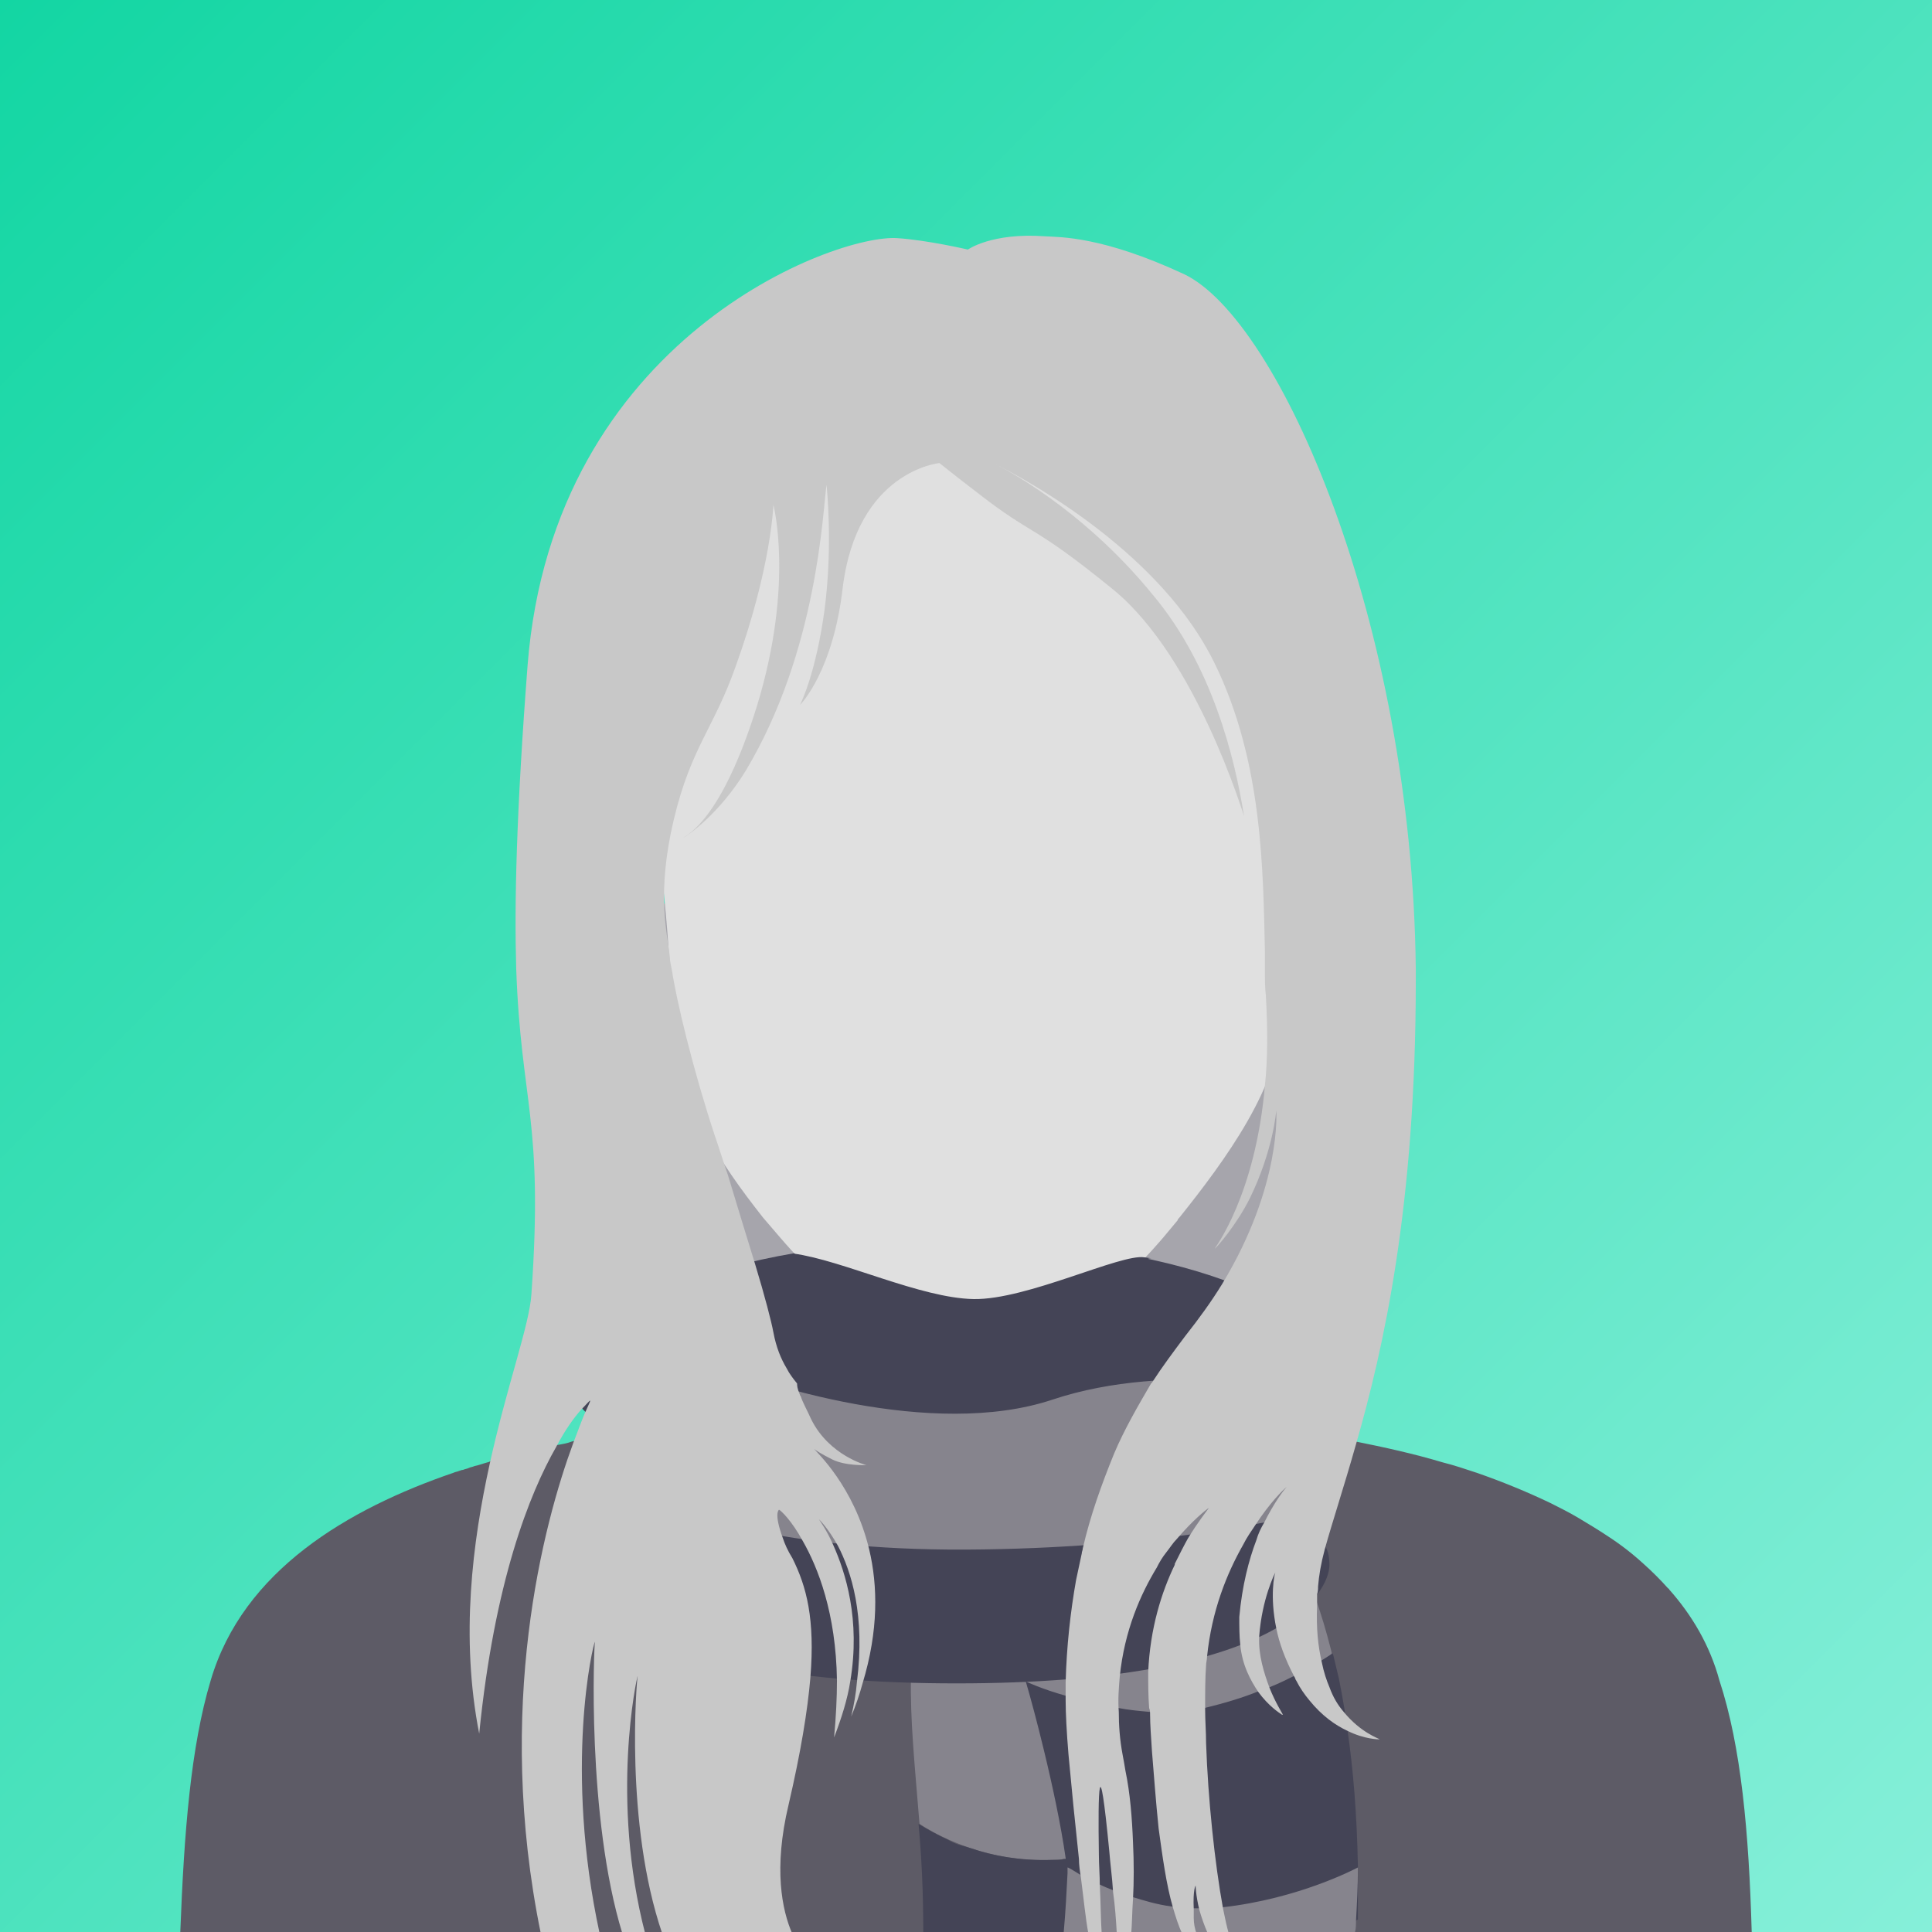
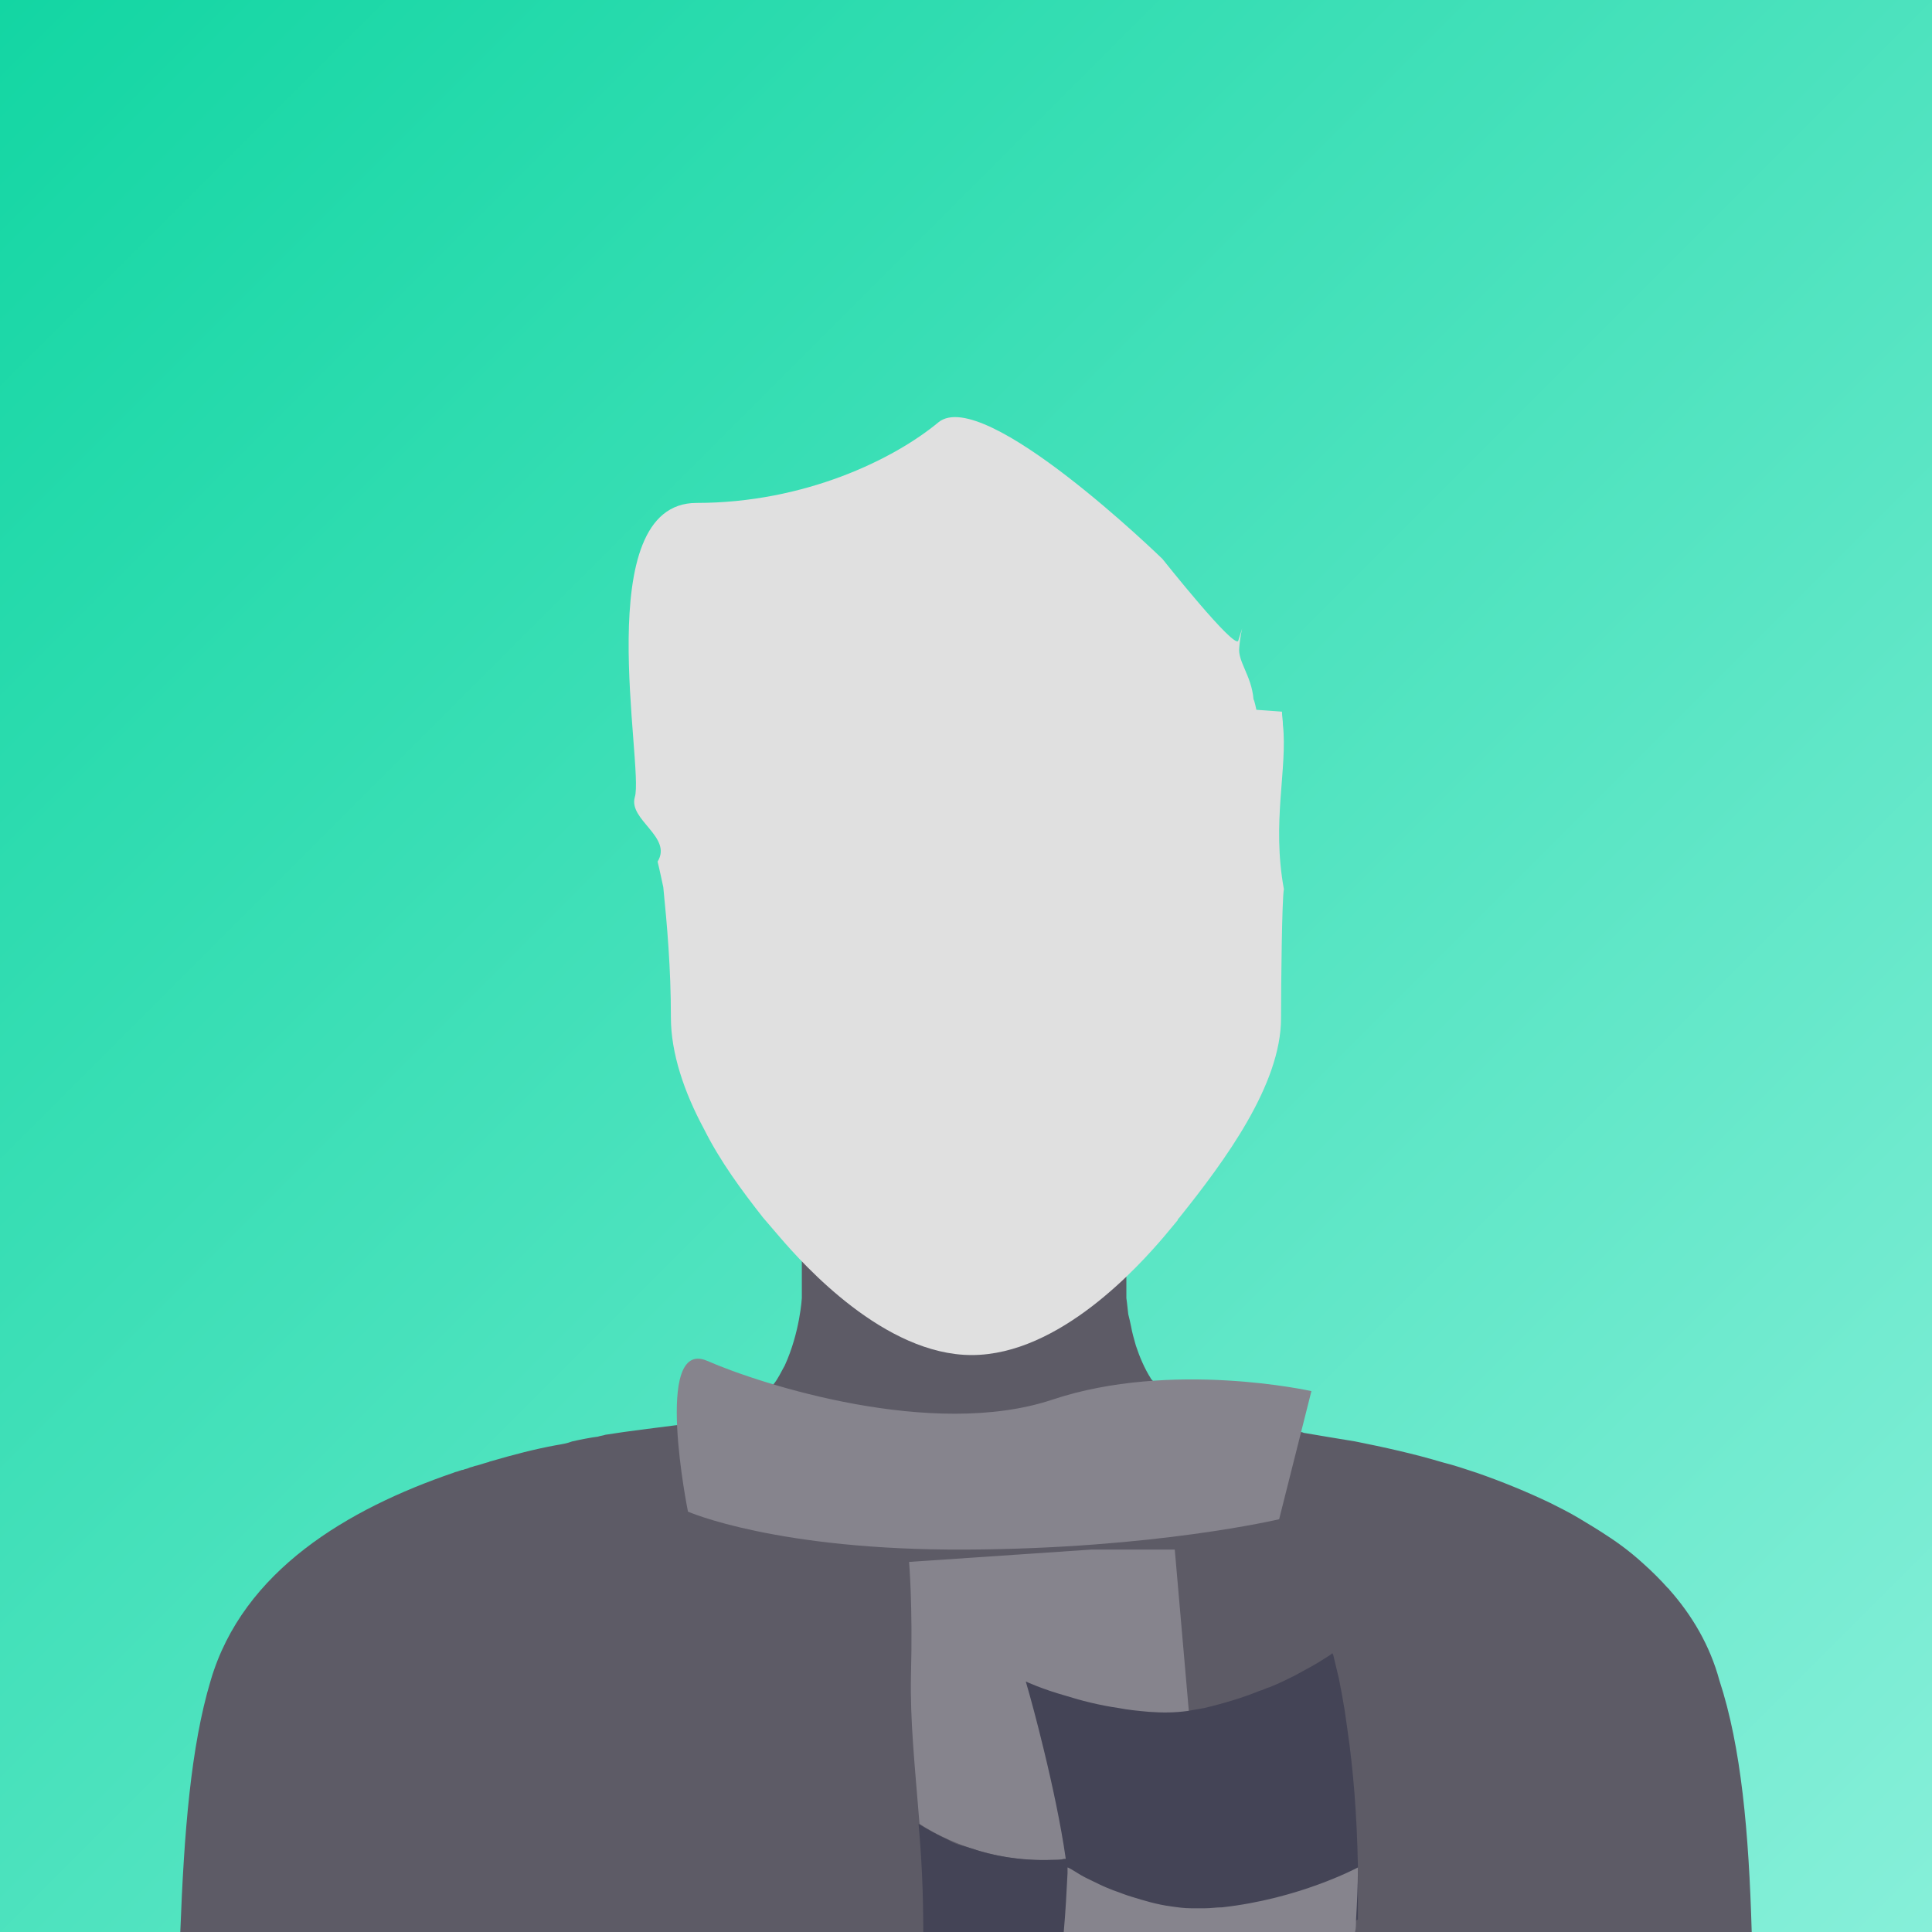
<svg xmlns="http://www.w3.org/2000/svg" version="1.1" id="Layer_1" x="0px" y="0px" viewBox="0 0 203.6 203.6" style="enable-background:new 0 0 203.6 203.6;" xml:space="preserve">
  <style type="text/css">
	.st0{fill:url(#SVGID_1_);}
	.st1{fill:#5D5B66;}
	.st2{fill:#A6A5AC;}
	.st3{fill:#86848D;}
	.st4{fill:#444456;}
	.st5{fill:#E0E0E0;}
	.st6{fill:#C8C8C8;}
</style>
  <g id="Layer_1_00000091728781862780883750000013794682363376078221_">
    <g>
      <linearGradient id="SVGID_1_" gradientUnits="userSpaceOnUse" x1="0" y1="-1.464844e-05" x2="203.6" y2="203.6">
        <stop offset="0" style="stop-color:#13D6A3" />
        <stop offset="1" style="stop-color:#86EFD9" />
      </linearGradient>
      <rect y="0" class="st0" width="203.6" height="203.6" />
    </g>
  </g>
  <g id="Layer_2_00000112616017126581737350000006236828658867506097_">
</g>
  <g id="Layer_3">
</g>
  <path class="st1" d="M184.6,203.6H19c0.4-10.5,1.1-19.5,3.2-26.5c3.4-11.6,14.5-18.1,25.6-21.9c0.2-0.1,0.4-0.1,0.6-0.2  c0.1,0,0.2-0.1,0.4-0.1c0.2-0.1,0.4-0.1,0.6-0.2c0.2-0.1,0.4-0.1,0.6-0.2c0.5-0.1,1-0.3,1.4-0.4c0.1,0,0.2-0.1,0.3-0.1  c2.4-0.7,4.7-1.3,6.9-1.7c0.6-0.1,1.2-0.2,1.7-0.4c0.9-0.2,1.9-0.4,2.7-0.5c0.3-0.1,0.5-0.1,0.8-0.2c0,0,0,0,0,0  c2.5-0.4,5.1-0.7,7.4-1c2.1-0.2,3.9-0.4,4.8-0.6c1.9-0.3,3.3-1.2,4.4-2.4c0.3-0.3,0.5-0.6,0.8-0.9c0.1-0.1,0.2-0.3,0.3-0.4  c0.5-0.6,0.8-1.3,1.2-2c1.6-3.5,1.8-7.1,1.8-7.1v-26.6h34.2v26.6c0,0,0.1,0.7,0.2,1.7c0.1,0.4,0.2,0.8,0.3,1.3v0  c0.1,0.6,0.3,1.3,0.5,2c0.4,1.2,0.9,2.4,1.6,3.5c0,0,0,0.1,0.1,0.1c1.3,2,3.1,3.6,5.8,4.1c0.1,0,0.3,0,0.4,0.1  c1.8,0.3,5.2,0.7,9.3,1.3c0.1,0,0.3,0,0.5,0.1c1.7,0.3,3.6,0.6,5.4,0.9c3,0.6,6.2,1.3,9.2,2.2c1.2,0.3,2.4,0.7,3.6,1.1  c2.6,0.9,5.3,2,7.8,3.2c1,0.5,2,1,3,1.6c1,0.6,2,1.2,2.9,1.8c1.4,0.9,2.7,1.9,3.9,3c0.9,0.8,1.8,1.7,2.6,2.6c0,0,0.1,0,0.1,0.1  c2.4,2.7,4.3,5.9,5.3,9.6C183.5,184.1,184.3,193.1,184.6,203.6z" />
-   <polygon class="st2" points="73.6,144.9 62.7,94.7 136.8,100 141.1,119.1 131.2,148.2 119.6,153.2 " />
  <g>
    <path class="st3" d="M96,176.6c-0.1,4.7,0.4,9.4,0.9,15.6c0,0,14.2,10.1,29.2-2.5l-2.3-26.4H115l-19.2,1.3   C95.8,164.6,96.2,169.1,96,176.6z" />
    <path class="st4" d="M127.3,203.6h-30c0-4.4-0.2-8.1-0.5-11.4c0,0,0.9,0.6,2.5,1.4c0.2,0.1,0.5,0.2,0.8,0.4   c0.4,0.2,0.8,0.4,1.3,0.5c0.3,0.1,0.7,0.2,1,0.3c2.3,0.8,5.2,1.3,8.4,1.2c0.2,0,0.4,0,0.5,0c0.3,0,0.5,0,0.8-0.1c0.1,0,0.1,0,0.2,0   c0.3,0,0.6-0.1,0.9-0.1c0.2,0,0.4-0.1,0.6-0.1c0.3-0.1,0.6-0.1,0.9-0.2c0.3-0.1,0.6-0.1,0.9-0.2c0.1,0,0.2-0.1,0.3-0.1   c0.1,0,0.2-0.1,0.3-0.1c0.2-0.1,0.5-0.1,0.7-0.2c0,0,0.1,0,0.1,0c0.8-0.3,1.6-0.6,2.4-1c0.2-0.1,0.4-0.2,0.6-0.3   c0.4-0.2,0.9-0.4,1.3-0.7c0.2-0.1,0.4-0.2,0.6-0.4c0,0,0,0,0,0c0,0,0,0,0.1,0c0.6-0.4,1.3-0.8,1.9-1.3c0.7-0.5,1.3-1,2-1.6l1,11.5   L127.3,203.6z" />
-     <path class="st3" d="M107,167.1c0.1,6.8,1.6,12.1,3,17.4c0,0,9.3,0.8,17.5-1c7.9-1.8,13.2-6.2,13.5-6.4l0,0   c-1.9-9.3-4.6-13.8-4.6-13.8l-1.8-1.6l-8.7,2.7L107,167.1z" />
    <path class="st4" d="M143.1,198c0,1.5,0,2.9,0,4.3c0,0-0.1,0-0.2,0.1c-0.3,0.2-1,0.6-1.9,1.2h-28.3c0-1,0-2.1,0-3.3   c0-0.9-0.1-1.9-0.2-2.9c-0.1-0.5-0.1-1-0.2-1.6c-0.5-3.5-1.4-7.7-2.3-11.4c-0.7-2.9-1.4-5.5-1.9-7.2c0,0,0,0,0,0   c0,0,1.7,0.8,4.2,1.5c1.6,0.5,3.5,1,5.6,1.3c1,0.2,2.1,0.3,3.2,0.4c1.4,0.1,2.7,0.1,4.1-0.1c0.6-0.1,1.1-0.2,1.7-0.3   c2.1-0.5,4.1-1.1,5.8-1.8c0.4-0.1,0.7-0.3,1.1-0.4c1-0.4,1.8-0.8,2.6-1.2c1.3-0.7,2.4-1.3,3-1.7c0.6-0.4,1-0.6,1-0.7v0l0.1,0.2   l0.6,2.5c0.2,1,0.4,2.1,0.6,3.3c0.1,0.7,0.2,1.4,0.3,2.1c0.6,4.1,1,8.9,1.1,14.4v0.1C143.1,197.3,143.1,197.7,143.1,198z" />
    <path class="st3" d="M143.1,196.8L143.1,196.8c0,2-0.1,3.8-0.2,5.6c0,0.4,0,0.8-0.1,1.2h-30.7c0.2-2.2,0.3-4.3,0.4-6.2   c0-0.2,0-0.4,0-0.6c0.1,0,0.6,0.3,1.4,0.8c0.5,0.3,1.2,0.6,2,1c0.4,0.2,0.9,0.4,1.4,0.6c0.6,0.2,1.3,0.5,2,0.7   c1.3,0.4,2.6,0.8,4.1,1c0.7,0.1,1.4,0.2,2.1,0.2c0.2,0,0.4,0,0.7,0c0.3,0,0.5,0,0.8,0c0.6,0,1.2-0.1,1.8-0.1   C136.9,200.1,142.9,196.9,143.1,196.8z" />
-     <path class="st4" d="M100.8,177.4c-34,0-39.3-9.5-39.3-12.5c0-3,1.9-2.6,1.9-3.9s-2.1-0.8-2.1-5.1s2.8-3.1,2.8-5.3   c0-2.2-3.6,0.3-3.6-5.8c0-6.1,15-14.1,40.3-14.1s40.3,8,40.3,14.1c0,6.1-3.6,3.6-3.6,5.8c0,2.2,2.8,1,2.8,5.3s-2.1,3.7-2.1,5.1   s1.9,0.9,1.9,3.9C140.1,167.9,134.8,177.4,100.8,177.4z" />
  </g>
  <path class="st3" d="M72.5,159.3c0,0,9.3,4.1,29.3,4s33-3.2,33-3.2l3.4-13.5c0,0-14.7-3.3-27.3,0.9s-30.7-1.6-36.4-4.1  C68.8,141,72.5,159.3,72.5,159.3z" />
  <path class="st5" d="M135.3,93.7c-0.2,1-0.3,9.8-0.3,13.6c0,7-5.9,15-10.7,21c-0.1,0.1-0.2,0.2-0.2,0.3c-0.5,0.6-1,1.2-1.5,1.8  c-2.5,2.9-10.9,12.4-20.2,12.4c-9.2,0-17.7-9.5-20.2-12.4c-0.6-0.7-1.2-1.4-1.8-2.1c0,0,0,0,0,0c0,0,0,0,0,0  c-2.2-2.8-4.5-5.9-6.2-9.3c-2.1-3.9-3.5-8-3.5-11.8c0-5.2-0.4-9.7-0.8-13.7c0,0-0.4-1.9-0.6-2.7c1.6-2.6-3.1-4.4-2.4-6.8  c1-3.2-4.9-31,6.5-31c11.4,0,20.8-4.6,25.5-8.5c4.8-3.9,23.6,14.4,23.6,14.4s7.7,9.7,8,8.6c0.2-0.7,0.4-1.2,0.4-1.3  c0,0.1-0.2,0.8-0.3,2c-0.2,1.5,1.3,3,1.5,5.5c0.1,0.1,0.3,1.1,0.3,1.1s2.8,0.2,2.7,0.2c0,0.5,0.1,0.9,0.1,1.4  C135.7,81,134,86.6,135.3,93.7z" />
-   <path class="st6" d="M145.4,183.3c-0.1,0-1.6,0-3.4-0.9c-1.3-0.6-2.7-1.6-4-3.2h0v0c-0.5-0.6-1-1.3-1.4-2.1  c-0.1-0.1-0.1-0.3-0.2-0.4c-1-1.9-1.6-3.6-1.9-5.1c-0.7-3.4-0.2-5.7-0.1-5.9c-0.1,0.2-1.4,2.8-1.7,6.7c0,0,0,0.1,0,0.1  c-0.1,1.9,0.5,3.8,1.1,5.4c0.6,1.5,1.3,2.6,1.4,2.8c0,0,0,0,0,0c0,0,0,0-0.1,0c-0.3-0.2-1.4-0.9-2.5-2.4c-0.8-1.2-1.7-2.8-1.9-5  c-0.1-0.9-0.1-1.9-0.1-2.9c0.3-3.3,1-6,1.8-8.1v0c0.2-0.7,0.5-1.3,0.8-1.8v0c1.1-2.2,2.1-3.5,2.4-3.8c-0.4,0.3-1.8,1.7-3.3,4  c-0.4,0.6-0.9,1.3-1.3,2.1c-1.7,3-3.3,6.9-3.8,11.8c0,0.3-0.1,0.6-0.1,0.9c-0.1,1.3-0.1,2.9-0.1,4.7c0,1.1,0.1,2.3,0.1,3.5  c0.2,5.8,0.9,12.6,1.8,17.5c0.2,1,0.4,1.9,0.6,2.6h-2.2c-0.4-0.9-0.7-1.8-0.9-2.5c-0.4-1.6-0.4-2.6-0.4-2.6s-0.3,0.4-0.2,2.5  c0,0.3,0,0.6,0,0.9c0,0.6,0.1,1.1,0.3,1.7h-1.5c-0.4-0.8-0.7-1.8-1-2.8c-0.7-2.4-1.1-5.4-1.5-8.3c-0.3-2.9-0.5-5.7-0.7-8.1v0  c-0.1-1.5-0.2-2.9-0.2-3.9c0-0.2,0-0.5-0.1-0.7c-0.1-1.3-0.1-2.6-0.1-3.8v0c0.2-4.6,1.4-8.4,2.8-11.3c0,0,0,0,0-0.1c0,0,0,0,0,0  c0.5-1,1-2,1.4-2.7v0c1.1-1.8,2-2.9,2.2-3.2c-0.3,0.2-1.7,1.3-3.4,3.3l0,0c-0.4,0.4-0.7,0.9-1.1,1.4c-0.4,0.5-0.7,1-1,1.6  c-1.7,2.8-3.4,6.6-3.9,11.5c-0.1,1.2-0.2,2.4-0.1,3.7c0,1.4,0.1,2.9,0.4,4.5v0c0.1,0.5,0.2,1.1,0.3,1.7c0.5,2.4,0.7,5,0.8,7.6  c0.1,2.1,0.1,4.1,0,5.9c-0.1,1.4-0.1,2.7-0.2,3.8h-1.5c-0.1-1.7-0.2-3.1-0.4-4.5c-0.1-1.6-0.3-3-0.4-4.3c-1.1-11.4-1.2-6.4-1.1,0.3  v0c0,1.1,0.1,2.2,0.1,3.3c0.1,1.9,0.1,3.6,0.2,5.1h-1.4c-0.3-1.6-0.5-3.7-0.8-6c-0.1-0.6-0.2-1.3-0.2-1.9c-0.4-3.7-0.8-7.7-1.1-11v0  c-0.2-2.4-0.3-4.4-0.3-5.7v-0.1c0-0.6,0-1.2,0-1.8c0.1-3.8,0.5-7.4,1.1-10.8v0c0.2-0.9,0.4-1.9,0.6-2.8c0-0.2,0.1-0.3,0.1-0.5  c0.8-3.5,2-6.8,3.3-10v0c1.1-2.6,2.5-5,3.9-7.4c0,0,0.1-0.1,0.1-0.1c1.1-1.7,2.3-3.3,3.5-4.9c1.5-1.9,2.8-3.7,3.9-5.5  c6.3-10.4,5.7-18.3,5.7-18.3s-0.3,4.2-2.8,9.3c-1.4,2.8-3.5,5.2-3.7,5.3c0.1-0.2,4.3-5.7,5.3-17.2v0c0.3-2.8,0.3-6,0.1-9.5  c-0.1-0.8-0.1-1.7-0.1-2.7c0-0.6,0-1.3,0-2c-0.2-8.3-0.2-19.9-5.3-30.3c-5.6-11.5-19.2-19-23.1-21c2.7,1.4,10,5.7,16.6,13.8  c6.2,7.4,8.6,17,9.6,23.3c-0.1-0.2-5-16.6-13.7-23.8c-8.7-7.1-8.4-5.6-14.3-10.2c-2.1-1.6-4.1-3.2-4.1-3.2s-8.7,0.8-10.2,13.2  c-1,8.6-4.3,12.1-4.5,12.3c0.1-0.2,1.7-3.4,2.6-10.1c0.9-6.9,0.2-13.1,0.2-13.1c-0.4,2.7-0.9,17.4-8.5,30.1  c-2.8,4.6-6.2,6.9-6.6,7.1c0.3-0.3,4-1.7,7.8-14c3.9-12.8,1.7-21.1,1.7-21.1s-0.2,6.6-4,17.1c-2.3,6.5-4.7,8.5-6.5,16.1  c-0.9,3.8-1.1,6.8-1,9.2v0c0.1,2.4,0.5,4.2,0.6,5.4c0,0.3,0.1,0.7,0.2,1.2c0.5,3.3,2.2,10.4,4.5,17.4c0.5,1.4,0.9,2.8,1.4,4.2v0  c1,3.3,2,6.6,2.9,9.5c1,3.3,1.7,6,1.9,7.1c0.3,1.6,0.8,2.8,1.4,3.8c0.3,0.6,0.7,1.1,1.1,1.6c0,0.2,0,0.5,0.3,1.2  c0,0.1,0.1,0.1,0.1,0.2c0.2,0.6,0.6,1.3,1.1,2.4c1.9,3.8,5.8,4.8,5.8,4.8s-2.2,0.1-3.6-0.6c-1.2-0.6-1.8-1-1.9-1.1  c0.2,0.3,4.2,3.9,5.8,10.6v0c0.9,3.8,1,8.5-0.7,14.1c-0.3,1.1-0.7,2.3-1.2,3.5c0.3-1.3,0.5-2.4,0.6-3.6c0.9-7.1-0.6-11.7-2-14.4  c-1-1.8-1.9-2.7-2-2.8c0.1,0.2,0.8,1.1,1.5,2.7c1.3,2.9,2.9,7.9,1.8,14.4c-0.3,1.9-0.9,3.8-1.7,5.9c0.2-2.2,0.3-4.2,0.3-6v0  c-0.1-7.1-2-11.9-3.6-14.7c-1.2-2.2-2.3-3.2-2.5-3.3c0,0-0.6,0.3,0.4,3c0.2,0.6,0.5,1.3,1,2.1c1.5,3,2.4,6.4,1.9,12.6  c-0.3,3.5-1,7.8-2.3,13.4c-1.6,6.7-0.7,11.1,0.4,13.6H69.8c-4-11.7-2.7-26.7-2.6-27.2c-0.1,0.2-2.9,13,0.8,27.2h-2.4  c-3.8-12.3-3-30.6-2.9-30.8c-0.2,0.2-3.3,13.3,0.5,30.8H57c-4.9-23.9,0.3-43.3,3.4-51.7c0.5-1.3,0.9-2.4,1.2-3.1  c0.4-0.9,0.6-1.3,0.6-1.4c-0.1,0-0.4,0.4-1,1c-0.7,0.8-1.6,2-2.6,3.9c-2.8,4.9-6.5,14.2-8.1,30.2c-2-10.2-0.7-20.2,1.1-28.4  c1.8-8.2,4.2-14.7,4.4-17.9c1.3-18.5-1.1-20.1-1.6-34.3c-0.2-6.8,0-16.4,1.2-32c2.7-34.5,32.5-45.5,39-45c3.1,0.2,7.4,1.2,7.4,1.2  s2.5-1.8,8.1-1.4c1.7,0.1,6.1,0,14.7,4c10,4.8,24,36.6,24.4,73.2c0,0.4,0,0.9,0,1.3c0,23.7-3.4,38.7-6.3,48.8  c-1.3,4.6-2.5,8.2-3.3,11.1v0c-0.4,1.5-0.6,2.7-0.7,3.9c0,0.3,0,0.5-0.1,0.8c0,0.4,0,0.8,0,1.2c0,0,0,0,0,0c-0.1,2.4,0.1,4.3,0.5,6  c0.2,1,0.5,1.9,0.8,2.6v0c0.4,1.1,0.9,1.9,1.5,2.6C143.4,182.6,145.3,183.2,145.4,183.3z" />
-   <path class="st4" d="M82.9,135.4c0,0-0.5-1.9,0.7-3.3c5.2,0.7,13.4,4.7,19,4.8c5.6,0.1,15.5-4.8,18-4.4c2.5,0.4-1.9-0.7,1.3,2.1  c3.2,2.8-10,10.2-10,10.2l-17.8,1.7l-9.4-9.9L82.9,135.4z" />
</svg>